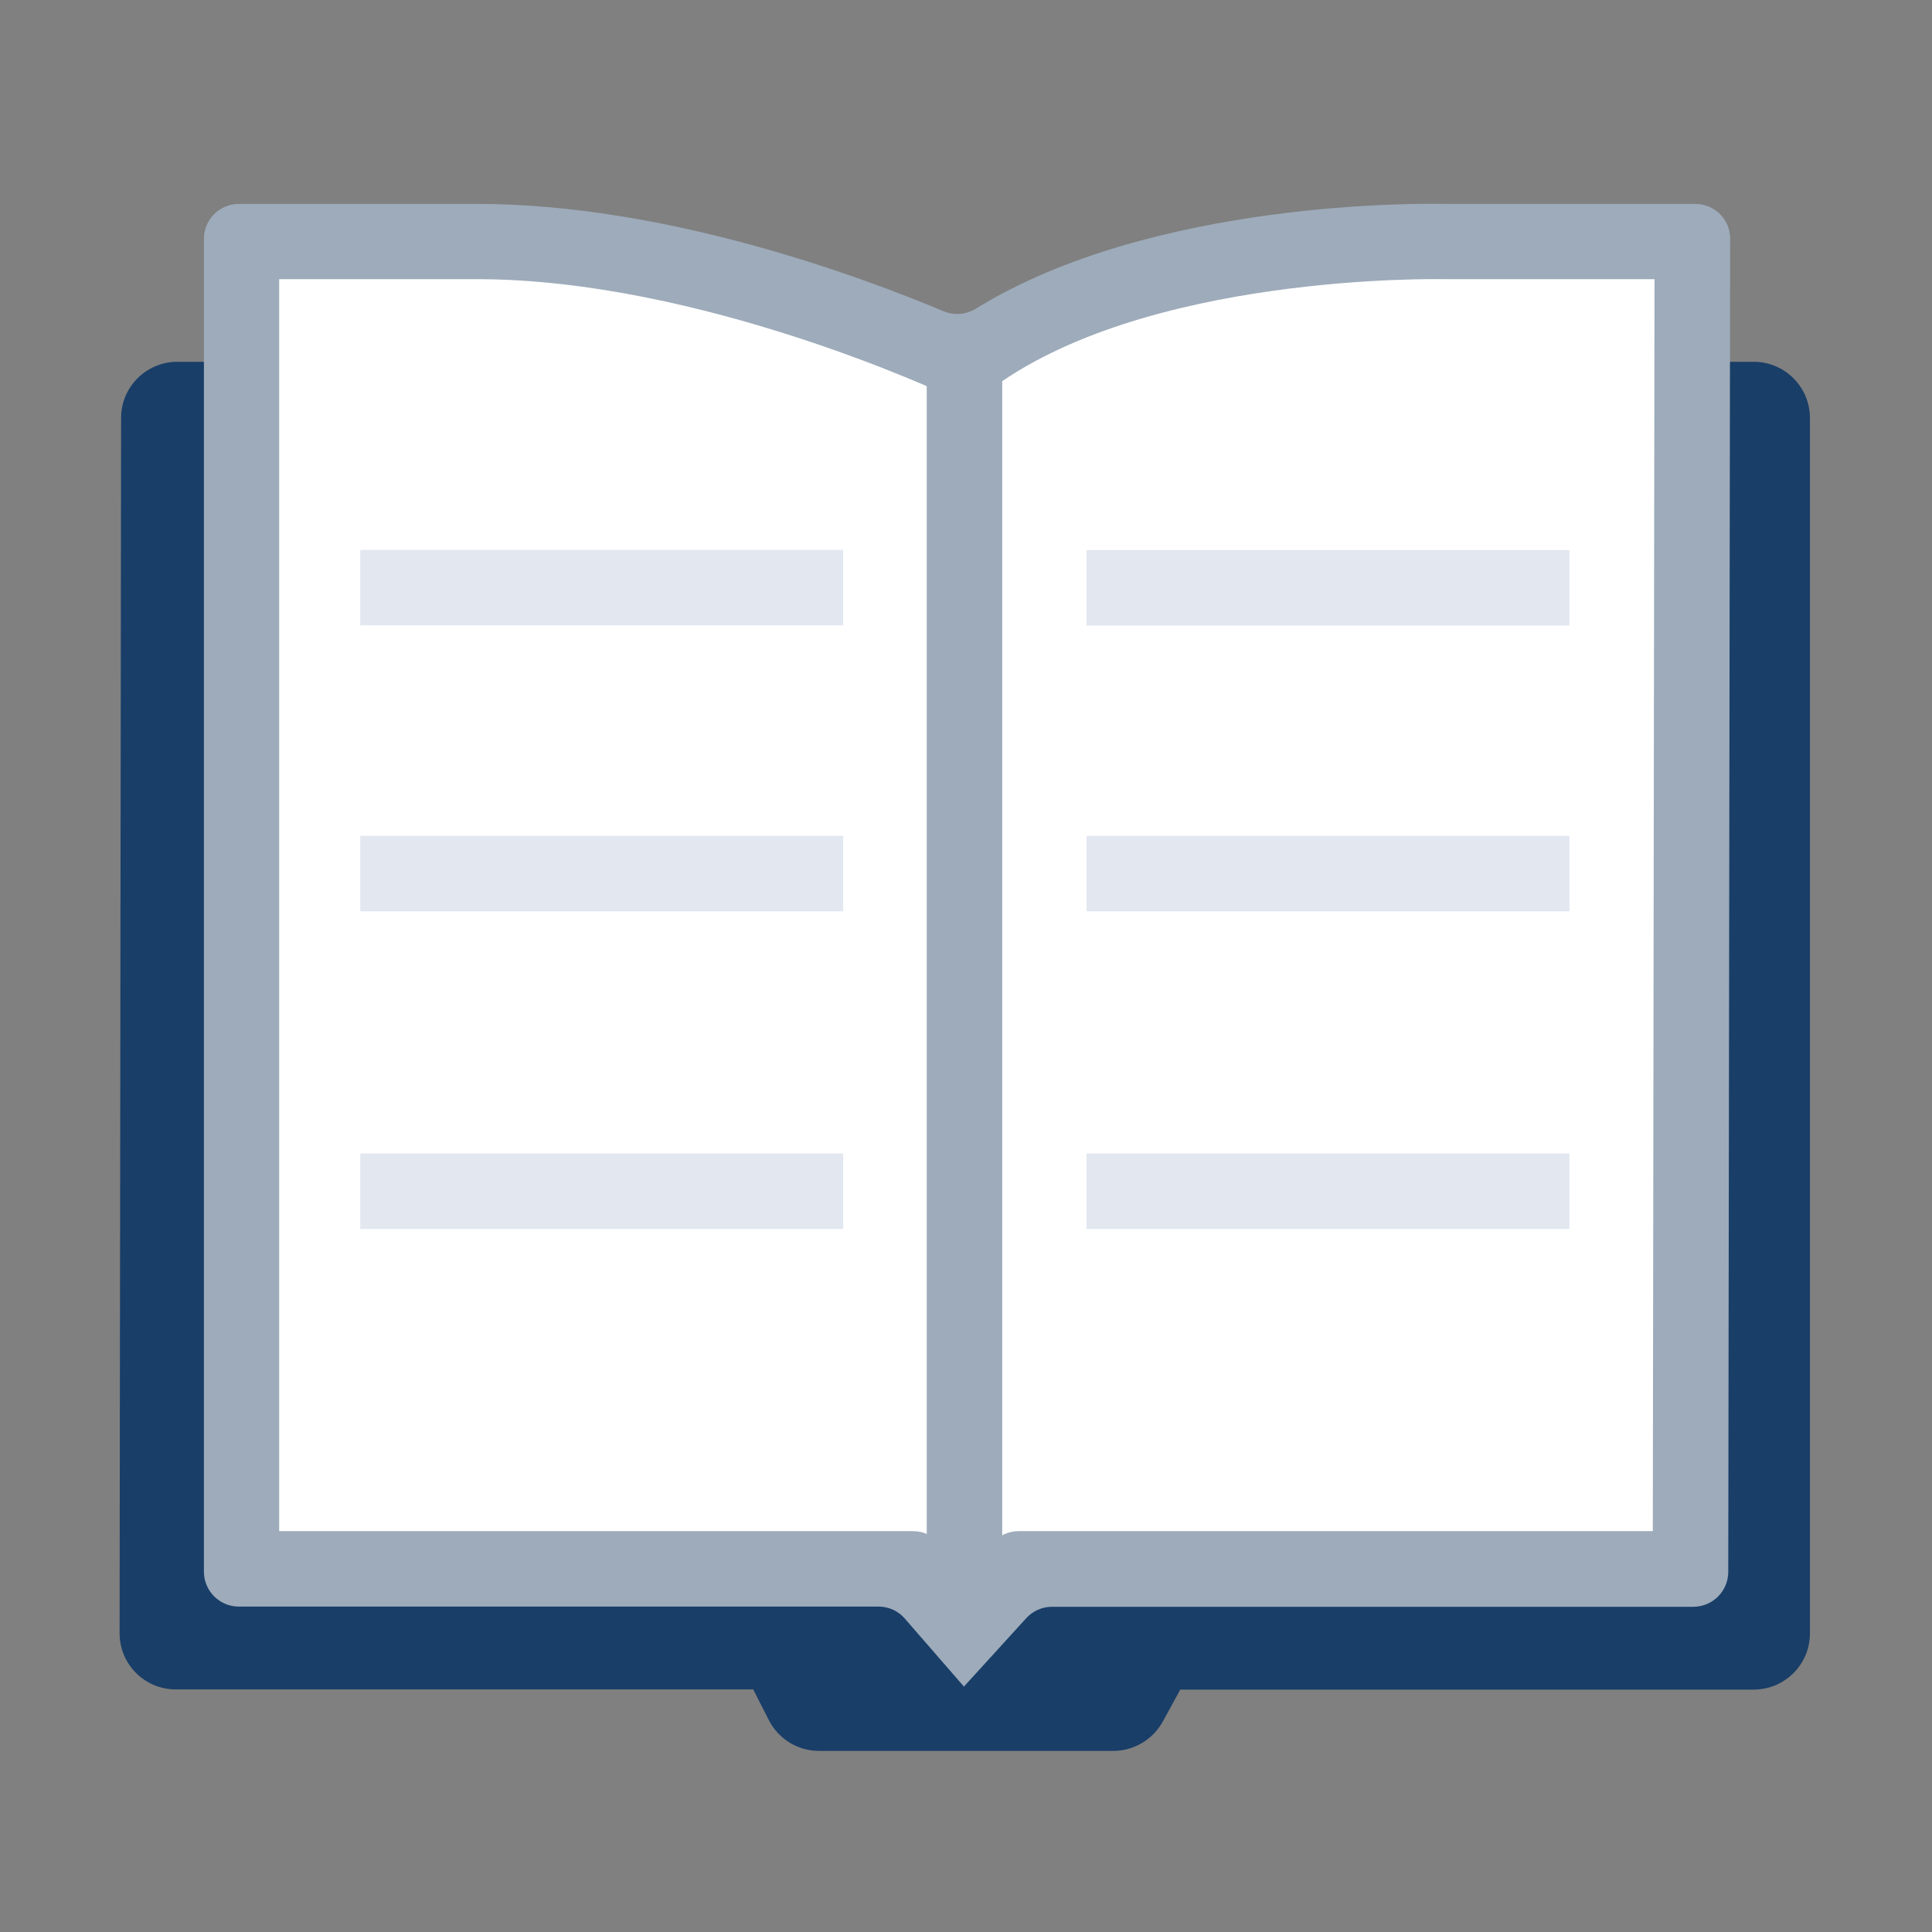
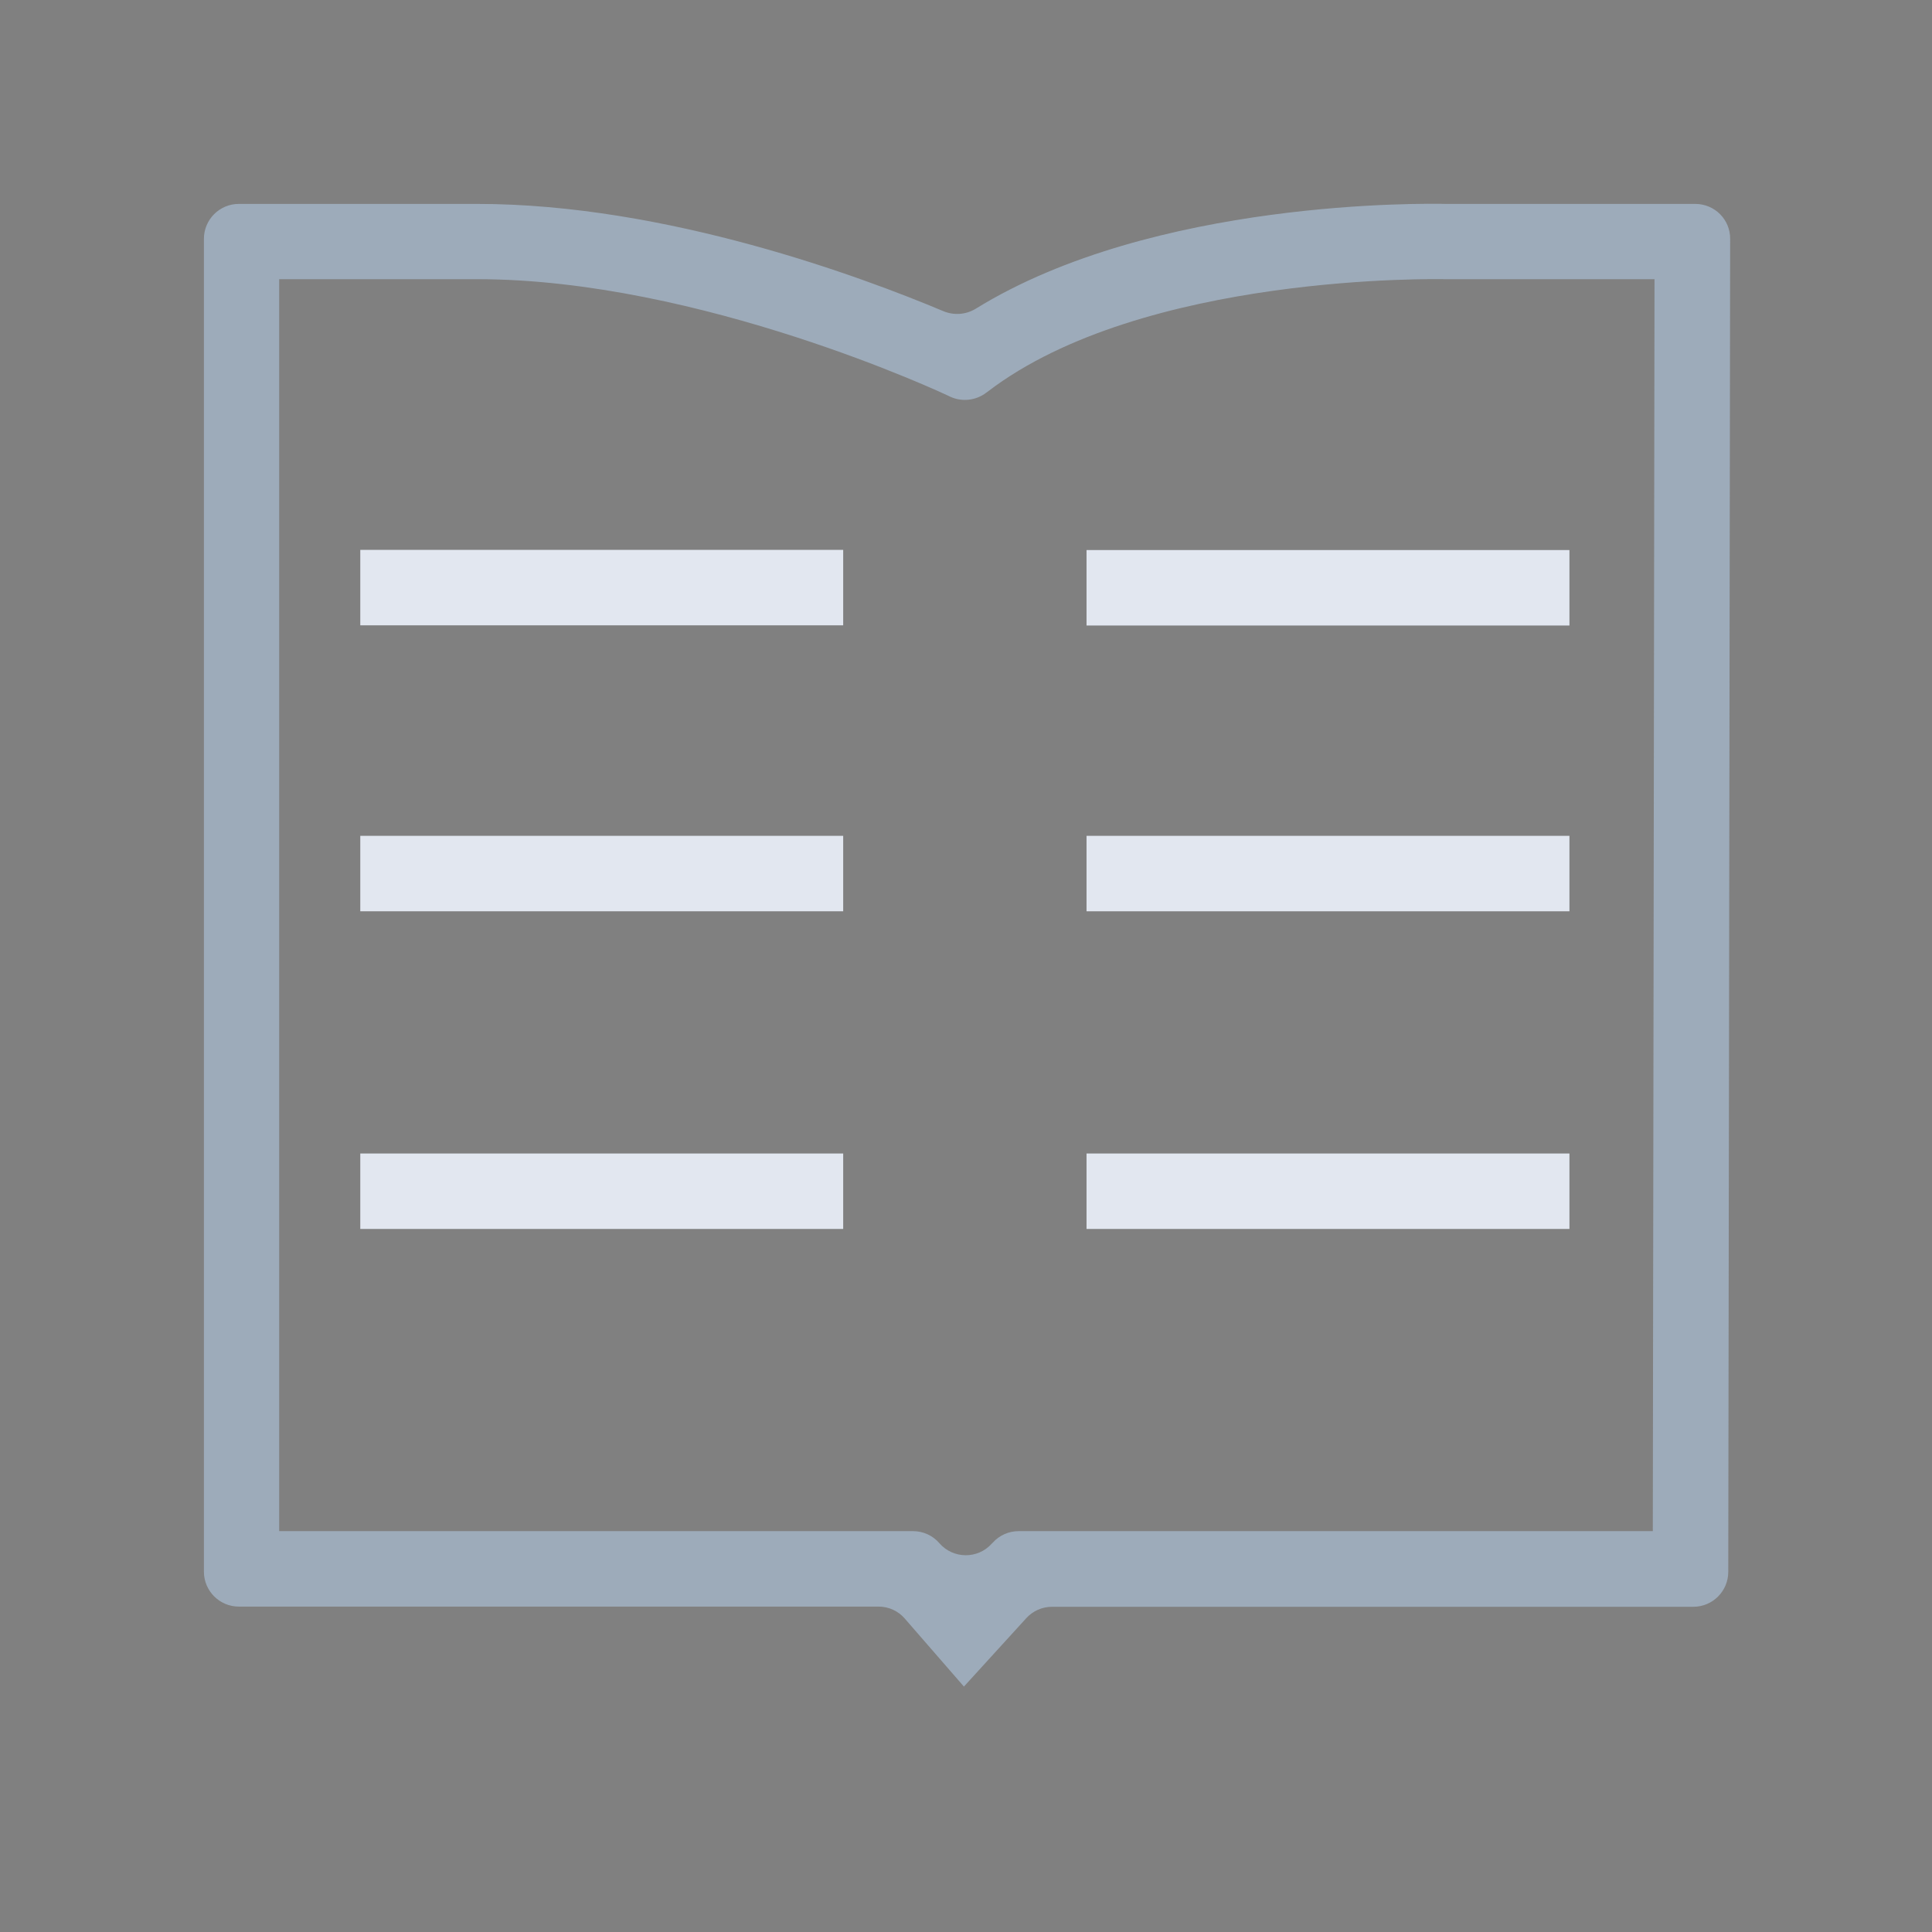
<svg xmlns="http://www.w3.org/2000/svg" width="100%" height="100%" viewBox="0 0 3334 3334" version="1.1" xml:space="preserve" style="fill-rule:evenodd;clip-rule:evenodd;stroke-linejoin:round;stroke-miterlimit:2;">
  <rect x="0" y="0" width="3334" height="3334" fill="#808080" stroke="none" />
  <g id="SVGRepo_iconCarrier">
-     <path d="M3026.37,624.349l-2720.38,-0c-53.386,-0 -97.006,43.294 -97.006,96.68l-2.604,2097.33c0,53.711 43.294,97.006 97.005,97.006l996.42,-0l27.018,53.059c16.601,32.553 49.805,53.06 86.588,53.06l507.813,0c35.482,0 68.034,-19.531 85.286,-50.455l30.274,-55.339l989.583,0c53.386,0 97.005,-43.294 97.005,-97.005l0,-2097.33c0,-53.385 -43.294,-97.005 -97.005,-97.005Z" style="fill:#193e68;fill-rule:nonzero;" />
-     <path d="M1685.55,616.536c-17.253,11.719 -39.388,13.998 -58.594,5.534c-106.445,-46.875 -468.099,-193.359 -809.896,-193.359l-346.679,-0c-33.204,-0 -60.222,27.018 -60.222,60.221l0,2169.92c0,33.203 27.018,60.222 60.222,60.222l1068.68,-0c17.578,-0 34.179,7.486 45.572,20.833l28.646,32.877c23.763,27.344 66.081,27.67 90.17,0.977l31.901,-34.831c11.393,-12.695 27.669,-19.856 44.596,-19.856l1070.31,-0c33.204,-0 60.222,-27.019 60.222,-60.222l2.929,-2169.92c0,-33.528 -27.018,-60.547 -60.221,-60.547l-365.56,0c0,0.326 -506.51,-13.346 -802.083,188.151Z" style="fill:#fff;fill-rule:nonzero;" />
    <path d="M1663.41,2910.48l-101.888,-117.188c-11.393,-13.346 -27.994,-20.833 -45.572,-20.833l-1103.84,-0c-33.203,-0 -60.221,-27.018 -60.221,-60.221l0,-2300.13c0,-33.203 27.018,-60.221 60.221,-60.221l411.459,0c327.474,0 666.015,126.953 804.687,185.221c18.229,7.487 38.737,5.86 55.339,-4.231c307.617,-190.105 780.273,-181.641 811.849,-180.99l430.013,0c33.528,0 60.547,27.018 60.221,60.547l-3.255,2300.13c-0,33.203 -27.018,60.221 -60.221,60.221l-1106.77,0c-16.927,0 -33.203,7.162 -44.597,19.857l-107.422,117.839Zm-1181.64,-268.229l1093.75,-0c17.578,-0 34.18,7.487 45.573,20.833c23.763,27.344 66.08,27.669 90.169,0.976l1.953,-1.953c11.393,-12.695 27.669,-19.856 44.597,-19.856l1094.4,-0l2.929,-2160.48l-362.63,-0c-5.208,-0 -519.857,-11.393 -788.411,194.336l-2.279,1.627c-17.904,13.672 -42.318,16.276 -62.826,6.511l-2.604,-1.302c-5.534,-2.604 -427.083,-201.172 -813.151,-201.172l-341.471,-0l-0,2160.48Z" style="fill:#9dabba;fill-rule:nonzero;" />
    <path d="M1664.39,651.367l0,2172.85" style="fill:none;fill-rule:nonzero;" />
-     <rect x="1599.28" y="651.367" width="130.208" height="2172.85" style="fill:#9dabba;fill-rule:nonzero;" />
    <path d="M1875,949.219l833.333,-0l0,130.208l-833.333,0l0,-130.208Zm0,493.164l833.333,-0l0,130.208l-833.333,0l0,-130.208Zm0,548.177l833.333,-0l0,130.208l-833.333,0l0,-130.208Zm-1253.26,-1041.67l833.333,0l0,130.209l-833.333,-0l-0,-130.209Zm-0,493.49l833.333,-0l0,130.208l-833.333,0l-0,-130.208Zm-0,548.177l833.333,-0l0,130.208l-833.333,0l-0,-130.208Z" style="fill:#e2e7f0;fill-rule:nonzero;" />
  </g>
</svg>